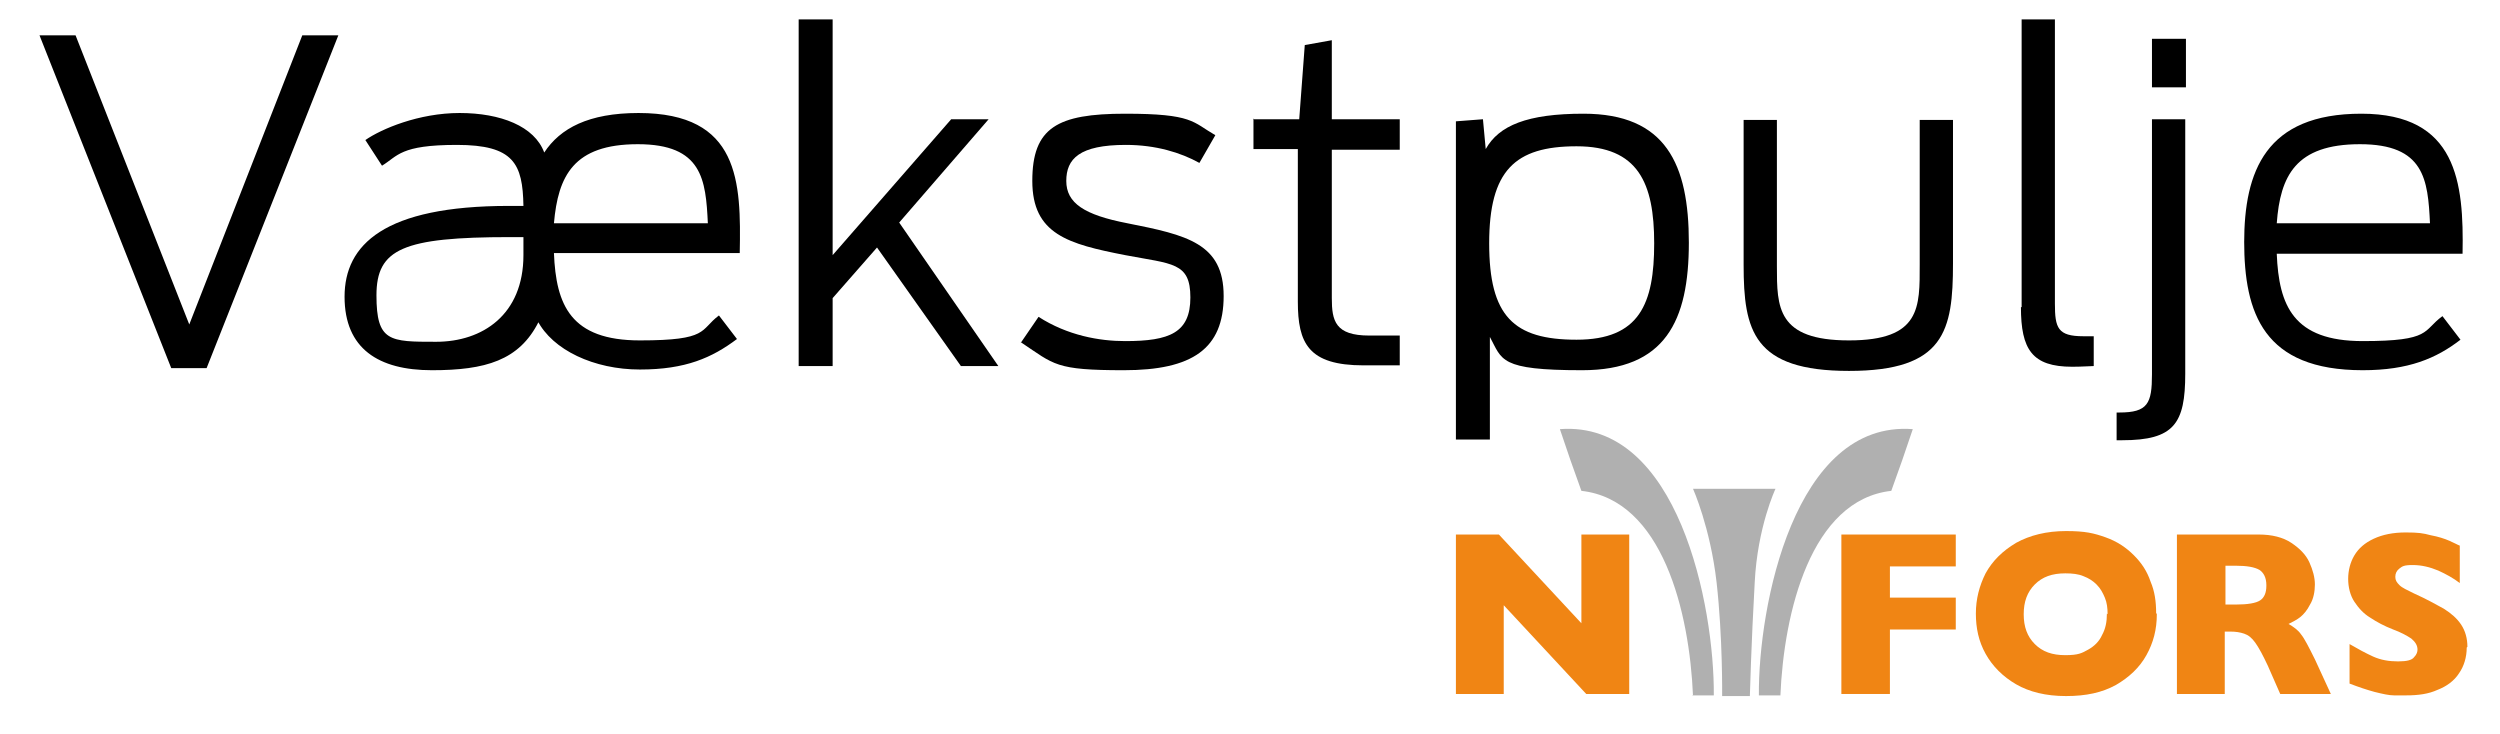
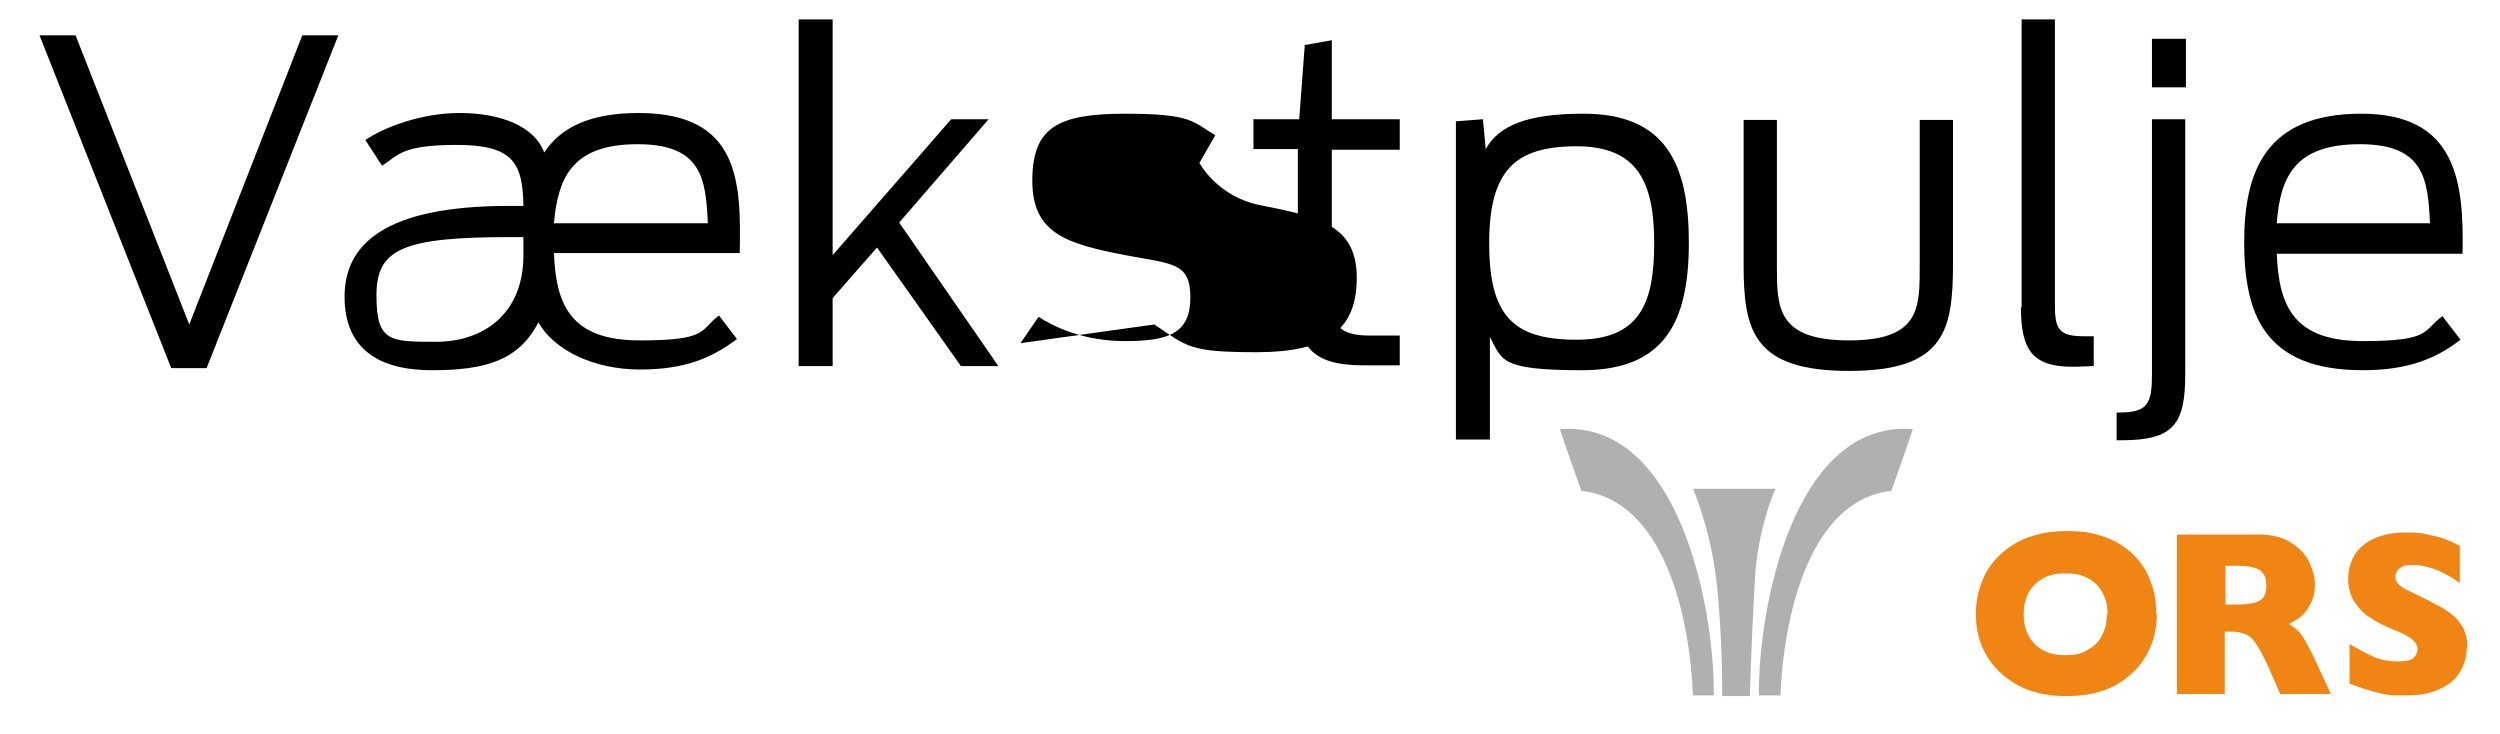
<svg xmlns="http://www.w3.org/2000/svg" id="Lag_1" viewBox="0 0 360.6 105.9">
  <defs>
    <style>      .st0 {        fill: #b0b0b0;      }      .st1 {        fill: #f08514;      }    </style>
  </defs>
  <polygon points="43.6 5.1 27.3 46.8 10.9 5.1 5.7 5.1 24.7 53.1 29.8 53.1 48.8 5.1 43.6 5.1" />
  <path d="M80,32.2h22.1c-.3-6.3-.8-11.4-10.1-11.4s-11.5,4.6-12.1,11.4M75.5,36.8v-2.6h-1.9c-15.5,0-19.3,1.7-19.3,8.4s1.9,6.7,8.6,6.7,12.6-3.9,12.6-12.5M77.7,46.4c-2.8,5.6-7.7,7-15.4,7s-12.6-3.1-12.6-10.6,5.7-13.1,23.7-13.1h2.1c-.1-6.1-1.4-8.8-9.6-8.8s-8.5,1.6-10.8,3l-2.4-3.7c2.3-1.6,7.7-3.9,13.6-3.9s10.8,1.9,12.2,5.7c2.3-3.5,6.4-5.7,13.6-5.7,14.6,0,14.8,9.9,14.6,20.2h-26.8c.3,7.5,2.4,12.6,12.4,12.6s8.6-1.5,11.4-3.6l2.6,3.4c-3.6,2.7-7.4,4.4-14,4.4s-12.6-2.8-14.8-7.1" />
  <polygon points="115.2 2.8 115.2 52.8 120.1 52.8 120.1 43 126.5 35.7 138.6 52.8 144 52.8 129.7 32.1 142.6 17.2 137.2 17.2 120.1 36.8 120.1 2.8 115.2 2.8" />
  <g>
-     <path d="M147.2,49.5l2.6-3.8c4.2,2.7,8.8,3.5,12.5,3.5,6.4,0,9.4-1.2,9.4-6.3s-2.6-4.8-9.4-6.1c-8.2-1.6-13.4-3-13.4-10.7s3.6-9.7,13.4-9.7,9.7,1.2,13,3.1l-2.3,4c-2.7-1.5-6.3-2.6-10.6-2.6-6.7,0-8.6,2-8.6,5.2s2.6,4.9,8.8,6.1c8.6,1.7,13.9,2.9,13.9,10.5s-4.5,10.7-14.4,10.7-10-.8-14.8-4" />
+     <path d="M147.2,49.5l2.6-3.8c4.2,2.7,8.8,3.5,12.5,3.5,6.4,0,9.4-1.2,9.4-6.3s-2.6-4.8-9.4-6.1c-8.2-1.6-13.4-3-13.4-10.7s3.6-9.7,13.4-9.7,9.7,1.2,13,3.1l-2.3,4s2.6,4.9,8.8,6.1c8.6,1.7,13.9,2.9,13.9,10.5s-4.5,10.7-14.4,10.7-10-.8-14.8-4" />
    <path d="M180.9,17.2h6.5l.8-10.7,3.9-.7v11.4h9.8v4.4h-9.8v21.4c0,3.3.5,5.4,5.4,5.4h4.4v4.3c-.5,0-4.4,0-5.2,0-8,0-9.5-3.2-9.5-9.2v-22h-6.4v-4.4Z" />
    <path d="M238.6,35.1c0-8.7-2.3-14-11.2-14s-12.6,3.5-12.6,14,3.5,13.9,12.6,13.9,11.2-5.2,11.2-13.9M210,17.5l3.9-.3.4,4.3c1.9-3.4,6-5.1,14.1-5.1,11.9,0,15.2,7.3,15.2,18.6s-3.4,18.4-15.4,18.4-11.5-1.5-13.3-4.8v14.8h-4.9V17.5Z" />
    <path d="M251.5,38.2v-20.9h4.8v21.1c0,5.9,0,10.7,10.4,10.7s10.2-4.8,10.2-11v-20.8h4.8v20.7c0,9.7-1.2,15.5-15,15.5s-15.2-5.8-15.2-15.3" />
    <path d="M291.6,44.3V2.8h4.8v41c0,3.5.4,4.7,4.1,4.7h1.5v4.3c-.5,0-1.7.1-3.1.1-5.8,0-7.4-2.5-7.4-8.6" />
    <path d="M310.4,5.6h4.9v7h-4.9v-7ZM305.3,59.5h.4c4.1,0,4.7-1.3,4.7-5.5V17.2h4.8v36.7c0,7.2-1.6,9.6-9.1,9.6h-.8v-4.1Z" />
    <path d="M328.4,32.2h22.1c-.3-6.3-.8-11.4-10.1-11.4s-11.5,4.6-12,11.4M323.7,35c0-10.3,3.1-18.6,16.9-18.6s14.8,9.9,14.6,20.2h-26.8c.3,7.5,2.4,12.6,12.4,12.6s8.6-1.5,11.5-3.6l2.6,3.4c-3.5,2.7-7.5,4.4-14.1,4.4-14.3,0-17.1-8.2-17.1-18.6" />
  </g>
-   <polygon class="st1" points="228.1 77.1 228.1 89.9 216.2 77.1 210 77.1 210 100.1 216.9 100.1 216.9 87.3 228.8 100.1 235 100.1 235 77.1 228.1 77.1" />
-   <polygon class="st1" points="265.6 77.1 265.6 100.1 272.6 100.1 272.6 90.8 282.1 90.8 282.1 86.2 272.6 86.2 272.6 81.7 282.1 81.7 282.1 77.1 265.6 77.1" />
  <g>
    <path class="st1" d="M304,88.6c0-.9-.1-1.7-.4-2.4-.3-.7-.6-1.3-1.2-1.9-.5-.5-1.1-.9-1.9-1.2-.7-.3-1.6-.4-2.6-.4-1.9,0-3.3.5-4.4,1.6-1.1,1.1-1.6,2.5-1.6,4.3s.5,3.2,1.6,4.3c1.1,1.1,2.5,1.6,4.4,1.6s2.4-.3,3.3-.8c.9-.5,1.6-1.2,2-2.1.5-.9.7-1.9.7-3.1M311.1,88.6c0,2.2-.5,4.1-1.5,5.9-1,1.8-2.5,3.2-4.4,4.3-2,1.1-4.3,1.6-7.2,1.6s-5.3-.6-7.2-1.7-3.4-2.6-4.4-4.4c-1-1.8-1.4-3.7-1.4-5.8s.5-4,1.4-5.8c1-1.8,2.4-3.2,4.4-4.4,2-1.1,4.4-1.7,7.2-1.7s4,.3,5.7.9c1.7.6,3,1.5,4.1,2.6,1.1,1.1,1.9,2.3,2.4,3.8.6,1.4.8,2.9.8,4.5" />
    <path class="st1" d="M326.9,84.4c0-1.1-.4-1.8-1-2.2-.7-.4-1.8-.6-3.4-.6h-1.5v5.6h1.5c1.7,0,2.9-.2,3.5-.6.6-.4.9-1.1.9-2.1M336.4,100.1h-7.5l-1.8-4.1c-.7-1.5-1.3-2.6-1.8-3.3-.5-.7-1-1.1-1.6-1.3s-1.2-.3-2-.3h-.8v9h-6.9v-23h11.8c1.9,0,3.5.4,4.7,1.2,1.2.8,2.1,1.7,2.6,2.8.5,1.1.8,2.2.8,3.2s-.2,2.1-.7,2.9c-.4.8-.9,1.4-1.4,1.8-.5.4-1.1.7-1.7,1,.7.4,1.4.9,1.8,1.5.5.6,1.1,1.8,2,3.6l2.3,5Z" />
    <path class="st1" d="M355.8,93.4c0,1.4-.4,2.7-1.1,3.7-.7,1.1-1.8,1.9-3.1,2.4-1.3.6-2.8.8-4.5.8s-1.1,0-1.8,0c-.7,0-1.6-.2-2.8-.5-1.1-.3-2.3-.7-3.6-1.2v-5.7c1.2.7,2.3,1.3,3.4,1.8,1.1.5,2.3.7,3.6.7s2-.2,2.3-.6c.4-.4.5-.8.5-1.1,0-.6-.3-1.1-.9-1.6-.6-.4-1.5-.9-2.6-1.3-1.3-.5-2.4-1.1-3.3-1.7-1-.6-1.7-1.4-2.3-2.3-.6-.9-.9-2.1-.9-3.3s.3-2.4.9-3.4c.6-1,1.5-1.8,2.8-2.4,1.3-.6,2.8-.9,4.6-.9s2.5.1,3.6.4c1.1.2,2,.5,2.7.8.7.3,1.2.6,1.5.7v5.4c-.9-.7-2-1.3-3.1-1.8-1.2-.5-2.4-.8-3.7-.8s-1.5.2-1.9.5-.6.7-.6,1.2.2.8.6,1.2,1.1.7,2.1,1.2c1.8.8,3.2,1.6,4.3,2.2,1.1.7,1.9,1.4,2.5,2.3s.9,2,.9,3.2" />
    <path class="st0" d="M256.8,100.4c.5-12.1,4.4-28.3,16-29.6,1.1-3,2.1-5.9,3.1-8.9-17.1-1.3-22.3,25.6-22.2,38.4,1,0,2.1,0,3.1,0" />
    <path class="st0" d="M244.2,100.4c-.5-12.1-4.4-28.3-16.1-29.6-1.1-3-2.1-5.9-3.1-8.9,17.1-1.3,22.3,25.6,22.2,38.4-1,0-2.1,0-3.1,0" />
    <path class="st0" d="M244.2,70.5c.3,0,11.9,0,11.9,0,0,0-2.6,5.5-3,13.5-.5,8.9-.7,16.4-.7,16.4h-4s.1-8.4-.8-16.4c-.9-7.9-3.4-13.5-3.4-13.5" />
  </g>
</svg>